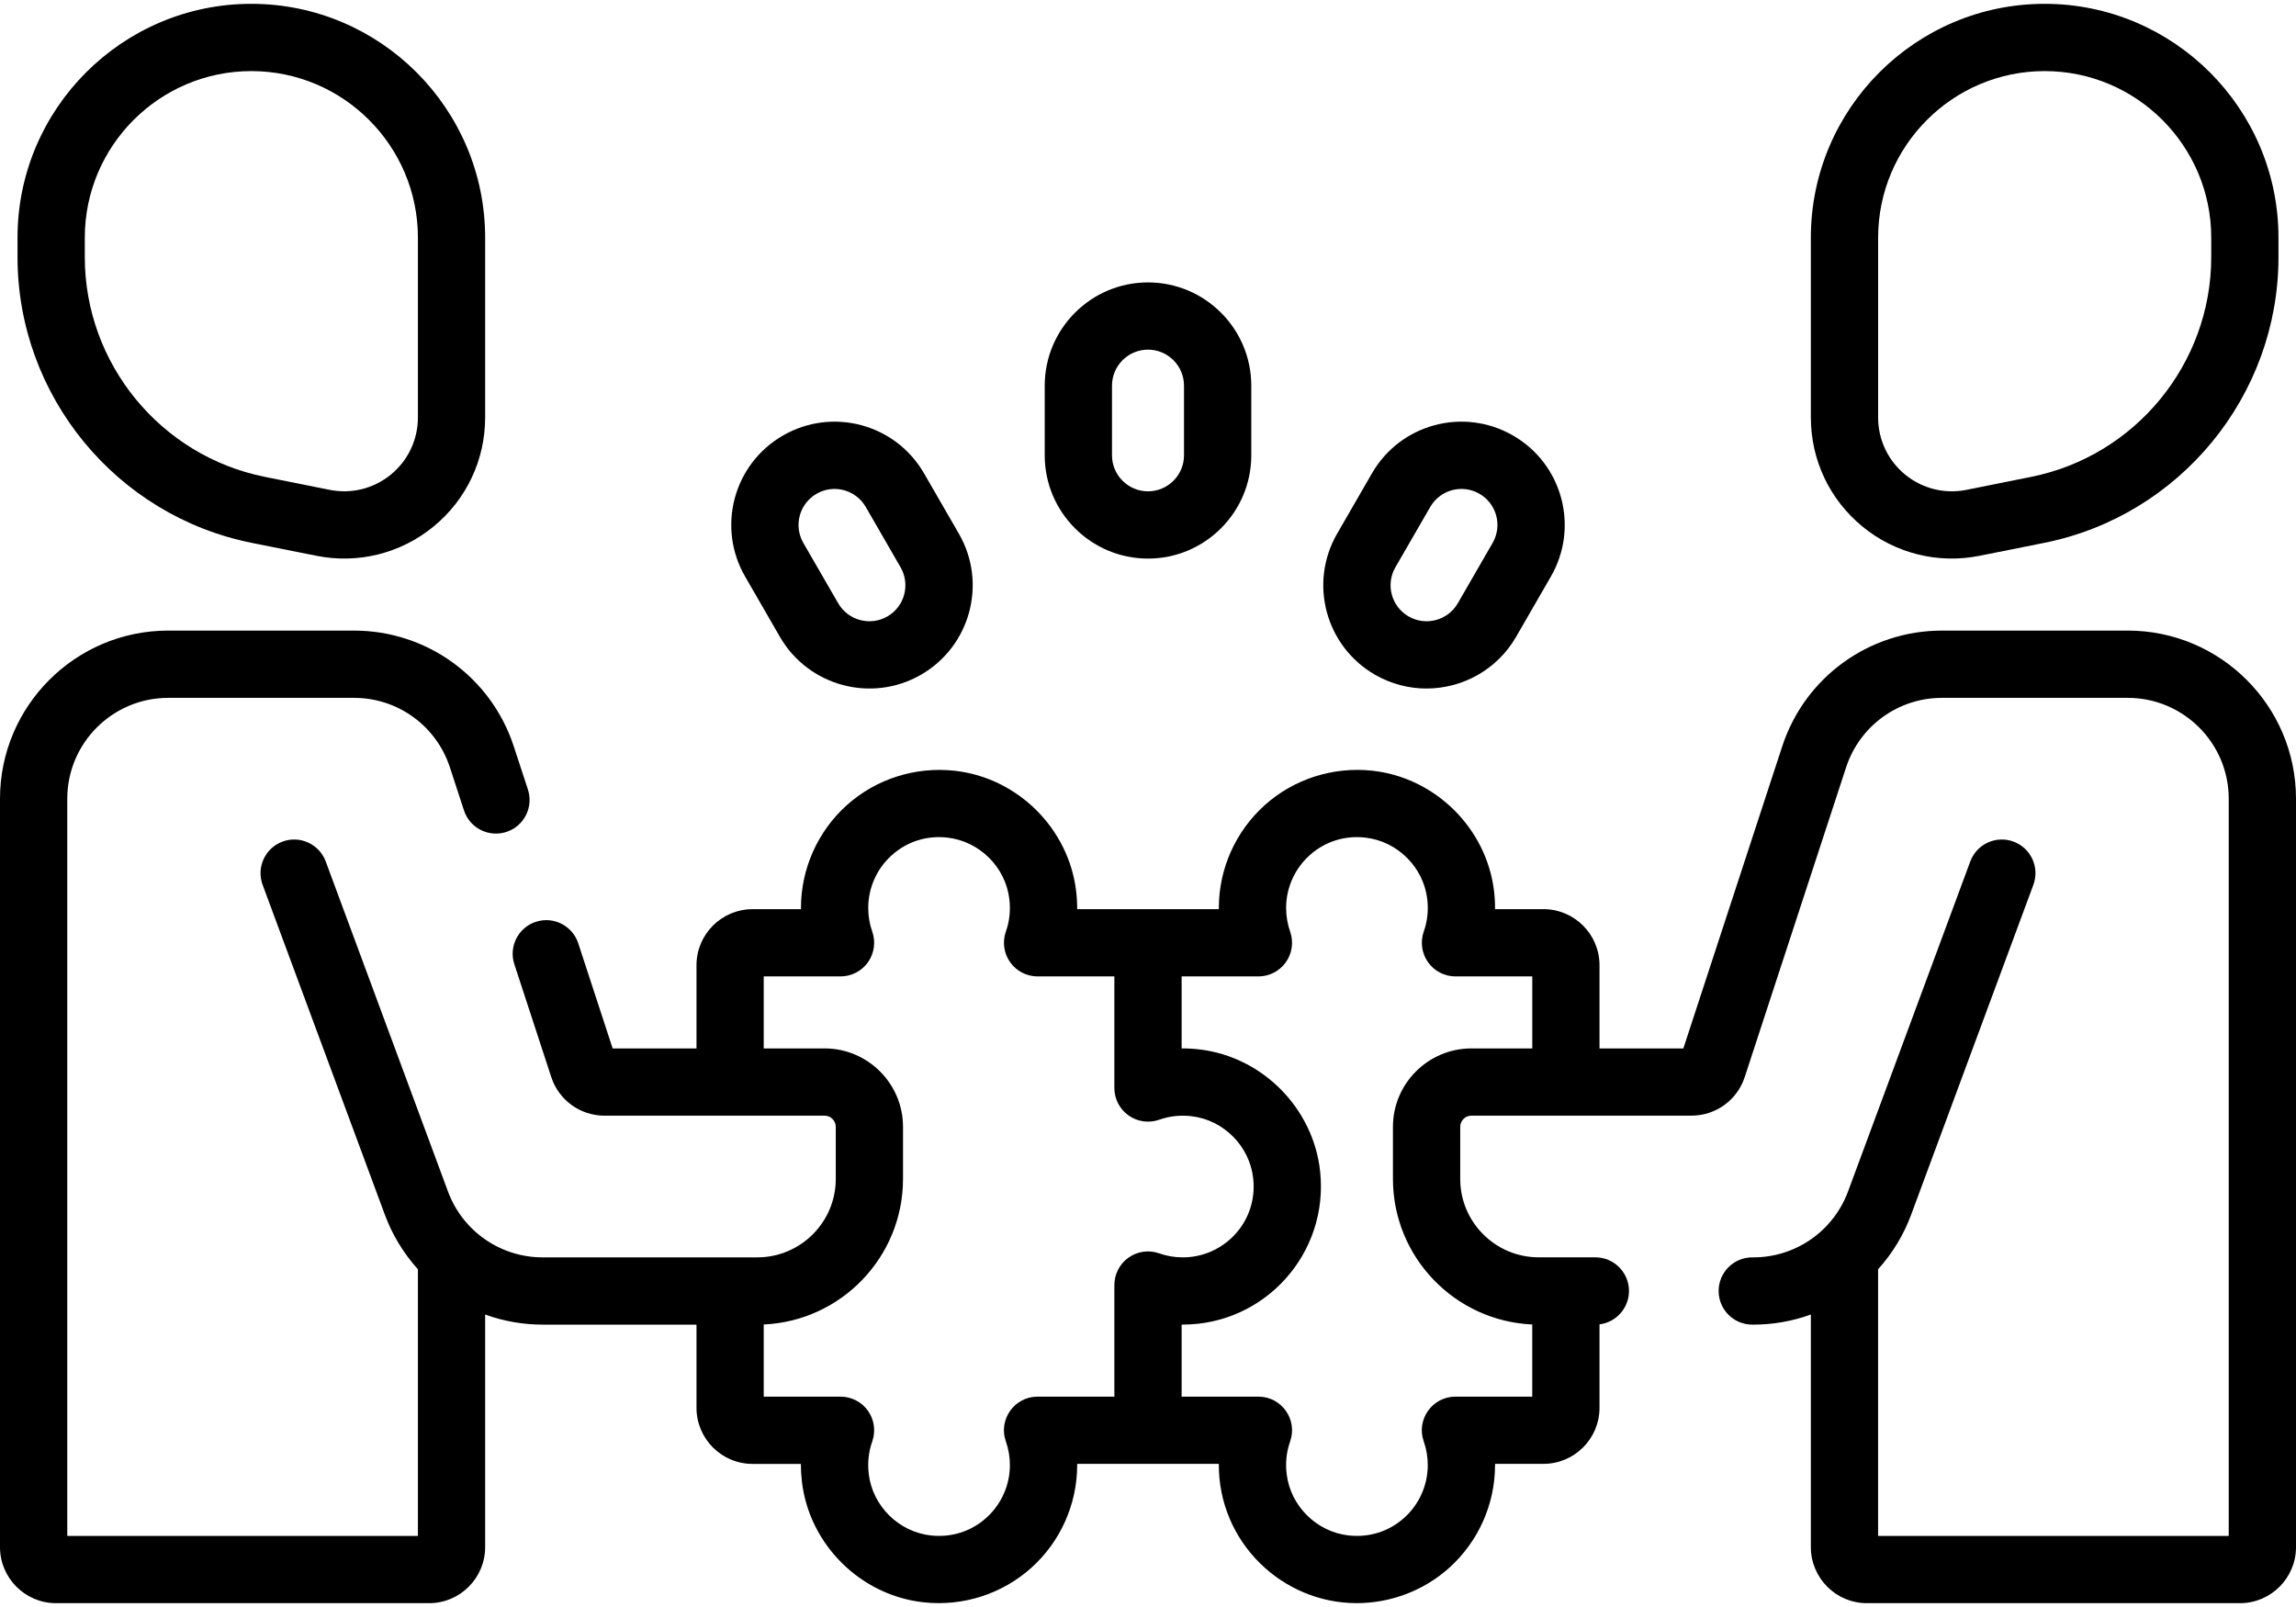
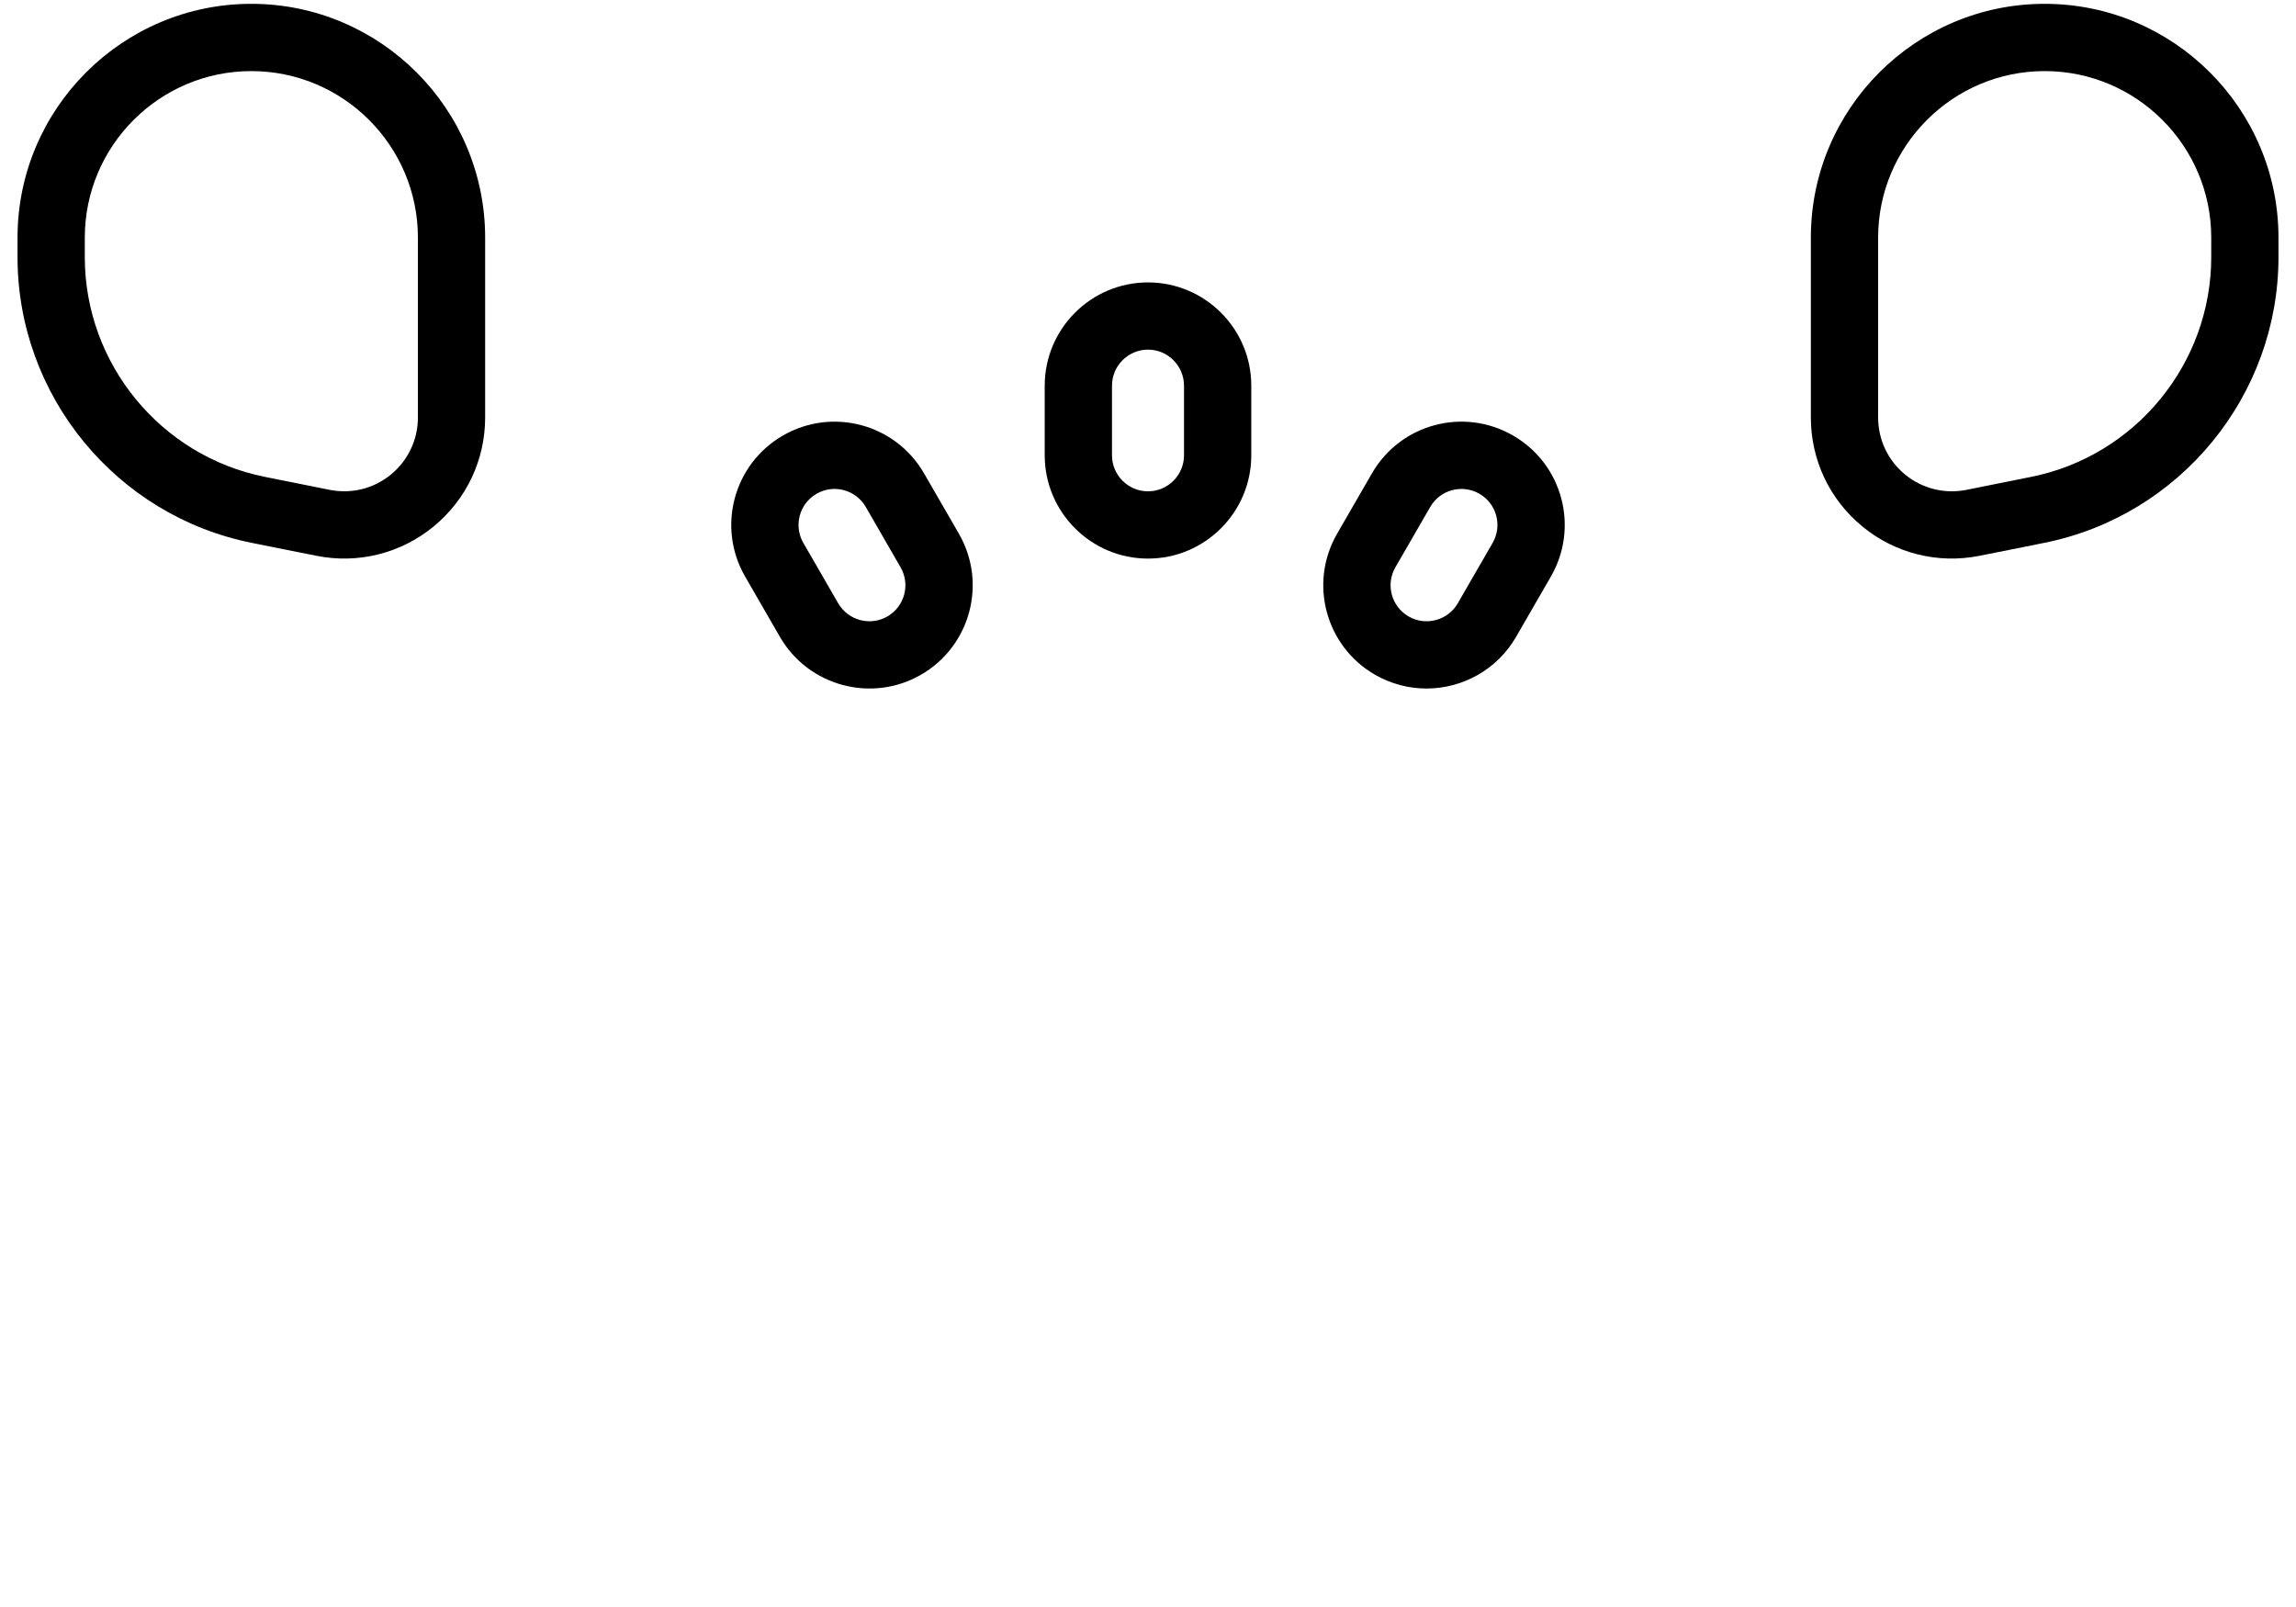
<svg xmlns="http://www.w3.org/2000/svg" width="60" height="42" viewBox="0 0 60 42" fill="none">
  <path d="M30 14.599C31.488 14.599 32.699 13.388 32.699 11.9V10.08C32.699 8.591 31.488 7.381 30 7.381C28.512 7.381 27.301 8.592 27.301 10.08V11.9C27.301 13.388 28.511 14.599 30 14.599ZM29.059 10.08C29.059 9.561 29.481 9.138 30 9.138C30.519 9.138 30.941 9.561 30.941 10.08V11.9C30.941 12.418 30.519 12.841 30 12.841C29.481 12.841 29.059 12.418 29.059 11.9V10.08Z" fill="#01B0E2" style="fill:#01B0E2;fill:color(display-p3 0.004 0.69 0.886);fill-opacity:1;" />
  <path d="M35.931 17.634C36.355 17.878 36.819 17.995 37.276 17.995C38.209 17.995 39.118 17.511 39.618 16.646L40.528 15.069C41.274 13.777 40.832 12.128 39.54 11.383C38.248 10.637 36.599 11.078 35.853 12.37L34.943 13.947C34.197 15.238 34.639 16.888 35.931 17.634ZM36.465 14.826L37.376 13.249C37.636 12.799 38.21 12.645 38.661 12.905C39.112 13.165 39.266 13.74 39.005 14.191L38.096 15.767C37.836 16.216 37.259 16.371 36.81 16.111C36.36 15.851 36.205 15.276 36.465 14.826Z" fill="#01B0E2" style="fill:#01B0E2;fill:color(display-p3 0.004 0.69 0.886);fill-opacity:1;" />
  <path d="M20.382 16.646C21.124 17.931 22.776 18.38 24.069 17.634C25.36 16.888 25.803 15.239 25.057 13.947L24.147 12.371C23.401 11.079 21.752 10.637 20.46 11.383C19.168 12.128 18.726 13.777 19.472 15.069L20.382 16.646ZM21.339 12.905C21.791 12.644 22.365 12.801 22.624 13.249L23.534 14.826C23.794 15.276 23.64 15.851 23.19 16.111C22.741 16.371 22.164 16.216 21.904 15.767L20.994 14.191C20.734 13.74 20.888 13.165 21.339 12.905Z" fill="#01B0E2" style="fill:#01B0E2;fill:color(display-p3 0.004 0.69 0.886);fill-opacity:1;" />
  <path d="M48.671 13.762C49.529 14.466 50.645 14.743 51.73 14.526L53.42 14.188C56.968 13.479 59.542 10.338 59.542 6.72V6.21C59.542 2.841 56.801 0.1 53.432 0.1C50.063 0.1 47.322 2.841 47.322 6.21V10.912C47.322 12.021 47.813 13.059 48.671 13.762ZM49.08 6.211C49.08 3.811 51.032 1.858 53.432 1.858C55.832 1.858 57.785 3.811 57.785 6.211V6.72C57.785 9.503 55.804 11.919 53.076 12.464L51.386 12.803C50.817 12.916 50.234 12.771 49.785 12.403C49.337 12.035 49.08 11.492 49.08 10.912V6.211Z" fill="#01B0E2" style="fill:#01B0E2;fill:color(display-p3 0.004 0.69 0.886);fill-opacity:1;" />
-   <path d="M60 20.876C60 18.452 58.029 16.481 55.605 16.481H50.749C48.844 16.481 47.165 17.698 46.573 19.509L43.99 27.401H41.799V25.226C41.799 24.418 41.142 23.761 40.334 23.761H39.069C39.071 23.602 39.061 23.441 39.042 23.28C38.842 21.643 37.506 20.324 35.867 20.143C34.842 20.031 33.816 20.358 33.053 21.041C32.289 21.726 31.851 22.706 31.851 23.73C31.851 23.741 31.851 23.751 31.851 23.761H28.149C28.15 23.602 28.141 23.441 28.121 23.28C27.921 21.643 26.586 20.324 24.946 20.144C23.921 20.031 22.895 20.358 22.132 21.041C21.369 21.726 20.931 22.706 20.931 23.73C20.931 23.741 20.931 23.751 20.931 23.762H19.666C18.858 23.762 18.201 24.419 18.201 25.226V27.401H16.01L15.111 24.654C14.96 24.193 14.464 23.941 14.003 24.092C13.541 24.243 13.29 24.739 13.441 25.201L14.406 28.15C14.603 28.753 15.163 29.159 15.798 29.159H21.548C21.709 29.159 21.841 29.29 21.841 29.452V30.811C21.841 31.942 20.921 32.862 19.79 32.862H14.18C13.059 32.862 12.084 32.159 11.707 31.141L8.512 22.515C8.343 22.06 7.837 21.827 7.382 21.996C6.927 22.165 6.695 22.671 6.863 23.126L10.059 31.752C10.252 32.274 10.547 32.759 10.921 33.173V40.142H1.758L1.758 20.876C1.758 19.422 2.941 18.239 4.395 18.239H9.251C10.394 18.239 11.401 18.969 11.757 20.055L12.125 21.181C12.276 21.643 12.773 21.894 13.234 21.743C13.695 21.592 13.947 21.096 13.796 20.635L13.427 19.509C12.835 17.698 11.156 16.481 9.251 16.481H4.395C1.971 16.481 0 18.452 0 20.876L0 40.435C0 41.243 0.657 41.9 1.465 41.9H11.214C12.021 41.9 12.678 41.243 12.678 40.435V34.356C13.155 34.529 13.662 34.62 14.18 34.62H18.201V36.795C18.201 37.602 18.858 38.26 19.666 38.26H20.93C20.929 38.419 20.939 38.58 20.958 38.741C21.158 40.378 22.494 41.697 24.133 41.877C25.174 41.992 26.195 41.653 26.947 40.979C27.711 40.295 28.149 39.315 28.149 38.291C28.149 38.28 28.149 38.27 28.149 38.259H31.851C31.836 40.303 33.505 41.899 35.453 41.899C36.341 41.899 37.204 41.574 37.868 40.979C38.631 40.295 39.069 39.315 39.069 38.291C39.069 38.28 39.069 38.27 39.069 38.259H40.334C41.142 38.259 41.799 37.602 41.799 36.795V34.613C42.233 34.559 42.569 34.189 42.569 33.74C42.569 33.255 42.175 32.861 41.69 32.861H40.21C39.079 32.861 38.159 31.942 38.159 30.811V29.451C38.159 29.29 38.291 29.158 38.452 29.158H44.202C44.837 29.158 45.397 28.753 45.594 28.149L48.243 20.055C48.599 18.969 49.606 18.239 50.749 18.239H55.605C57.059 18.239 58.242 19.422 58.242 20.875L58.242 40.142H49.079V33.173C49.453 32.759 49.748 32.274 49.941 31.752L53.137 23.125C53.305 22.67 53.073 22.165 52.618 21.996C52.162 21.827 51.657 22.06 51.488 22.515L48.293 31.141C47.915 32.161 46.939 32.862 45.82 32.862H45.791C45.306 32.862 44.912 33.255 44.912 33.741C44.912 34.226 45.306 34.62 45.791 34.62H45.82C46.338 34.62 46.845 34.529 47.322 34.356V40.435C47.322 41.243 47.979 41.9 48.786 41.9H58.535C59.343 41.9 60 41.243 60 40.435L60 20.876ZM27.114 36.502C26.51 36.502 26.083 37.1 26.286 37.674C26.356 37.871 26.391 38.079 26.391 38.291C26.391 38.816 26.166 39.319 25.774 39.67C25.377 40.026 24.863 40.189 24.326 40.13C23.488 40.038 22.805 39.364 22.703 38.528C22.667 38.233 22.698 37.946 22.794 37.673C22.889 37.405 22.847 37.106 22.683 36.873C22.518 36.64 22.25 36.502 21.965 36.502H19.958V34.616C21.98 34.527 23.598 32.855 23.598 30.811V29.451C23.598 28.321 22.678 27.401 21.548 27.401H19.958V25.519H21.965C22.25 25.519 22.518 25.381 22.683 25.148C22.847 24.915 22.889 24.616 22.794 24.347C22.724 24.15 22.689 23.942 22.689 23.73C22.689 23.205 22.913 22.702 23.305 22.351C23.702 21.995 24.216 21.831 24.753 21.891C25.592 21.983 26.274 22.657 26.376 23.493C26.412 23.788 26.382 24.075 26.286 24.347C26.191 24.616 26.232 24.915 26.397 25.148C26.562 25.381 26.829 25.519 27.115 25.519H29.121V28.436C29.121 28.721 29.26 28.989 29.492 29.153C29.725 29.318 30.024 29.36 30.293 29.265C30.565 29.168 30.852 29.138 31.147 29.174C31.983 29.276 32.657 29.959 32.749 30.797C32.875 31.94 31.98 32.862 30.91 32.862C30.698 32.862 30.49 32.827 30.293 32.757C30.024 32.662 29.725 32.703 29.492 32.868C29.259 33.033 29.121 33.3 29.121 33.586V36.502H27.114V36.502ZM36.401 29.451V30.811C36.401 32.855 38.019 34.527 40.041 34.616V36.502H38.035C37.429 36.502 37.004 37.102 37.206 37.673C37.276 37.871 37.311 38.078 37.311 38.291C37.311 38.816 37.087 39.319 36.695 39.67C36.298 40.026 35.783 40.189 35.246 40.13C34.408 40.038 33.726 39.364 33.624 38.528C33.587 38.233 33.618 37.946 33.714 37.673C33.916 37.103 33.492 36.502 32.885 36.502H30.879V34.619C30.889 34.619 30.9 34.619 30.91 34.619C33.05 34.619 34.734 32.761 34.497 30.604C34.316 28.964 32.997 27.629 31.36 27.429C31.199 27.409 31.038 27.4 30.879 27.401V25.519H32.886C33.171 25.519 33.438 25.38 33.603 25.148C33.768 24.915 33.809 24.616 33.714 24.347C33.645 24.15 33.609 23.942 33.609 23.73C33.609 23.204 33.834 22.702 34.226 22.351C34.623 21.995 35.137 21.831 35.674 21.891C36.512 21.983 37.195 22.657 37.297 23.493C37.333 23.788 37.303 24.075 37.206 24.347C37.111 24.616 37.153 24.915 37.318 25.148C37.482 25.381 37.75 25.519 38.035 25.519H40.042V27.401H38.453C37.321 27.401 36.401 28.321 36.401 29.451Z" fill="#01B0E2" style="fill:#01B0E2;fill:color(display-p3 0.004 0.69 0.886);fill-opacity:1;" />
  <path d="M6.58 14.188L8.27 14.526C9.354 14.743 10.47 14.467 11.329 13.762C12.187 13.059 12.678 12.021 12.678 10.912V6.211C12.678 2.842 9.937 0.1 6.568 0.1C3.199 0.1 0.458 2.842 0.458 6.211V6.721C0.458 10.338 3.032 13.479 6.58 14.188ZM2.216 6.211C2.216 3.811 4.168 1.858 6.568 1.858C8.968 1.858 10.921 3.811 10.921 6.211V10.912C10.921 11.492 10.663 12.035 10.215 12.403C9.766 12.771 9.183 12.916 8.614 12.802L6.925 12.464C4.196 11.919 2.216 9.503 2.216 6.72L2.216 6.211Z" fill="#01B0E2" style="fill:#01B0E2;fill:color(display-p3 0.004 0.69 0.886);fill-opacity:1;" />
</svg>